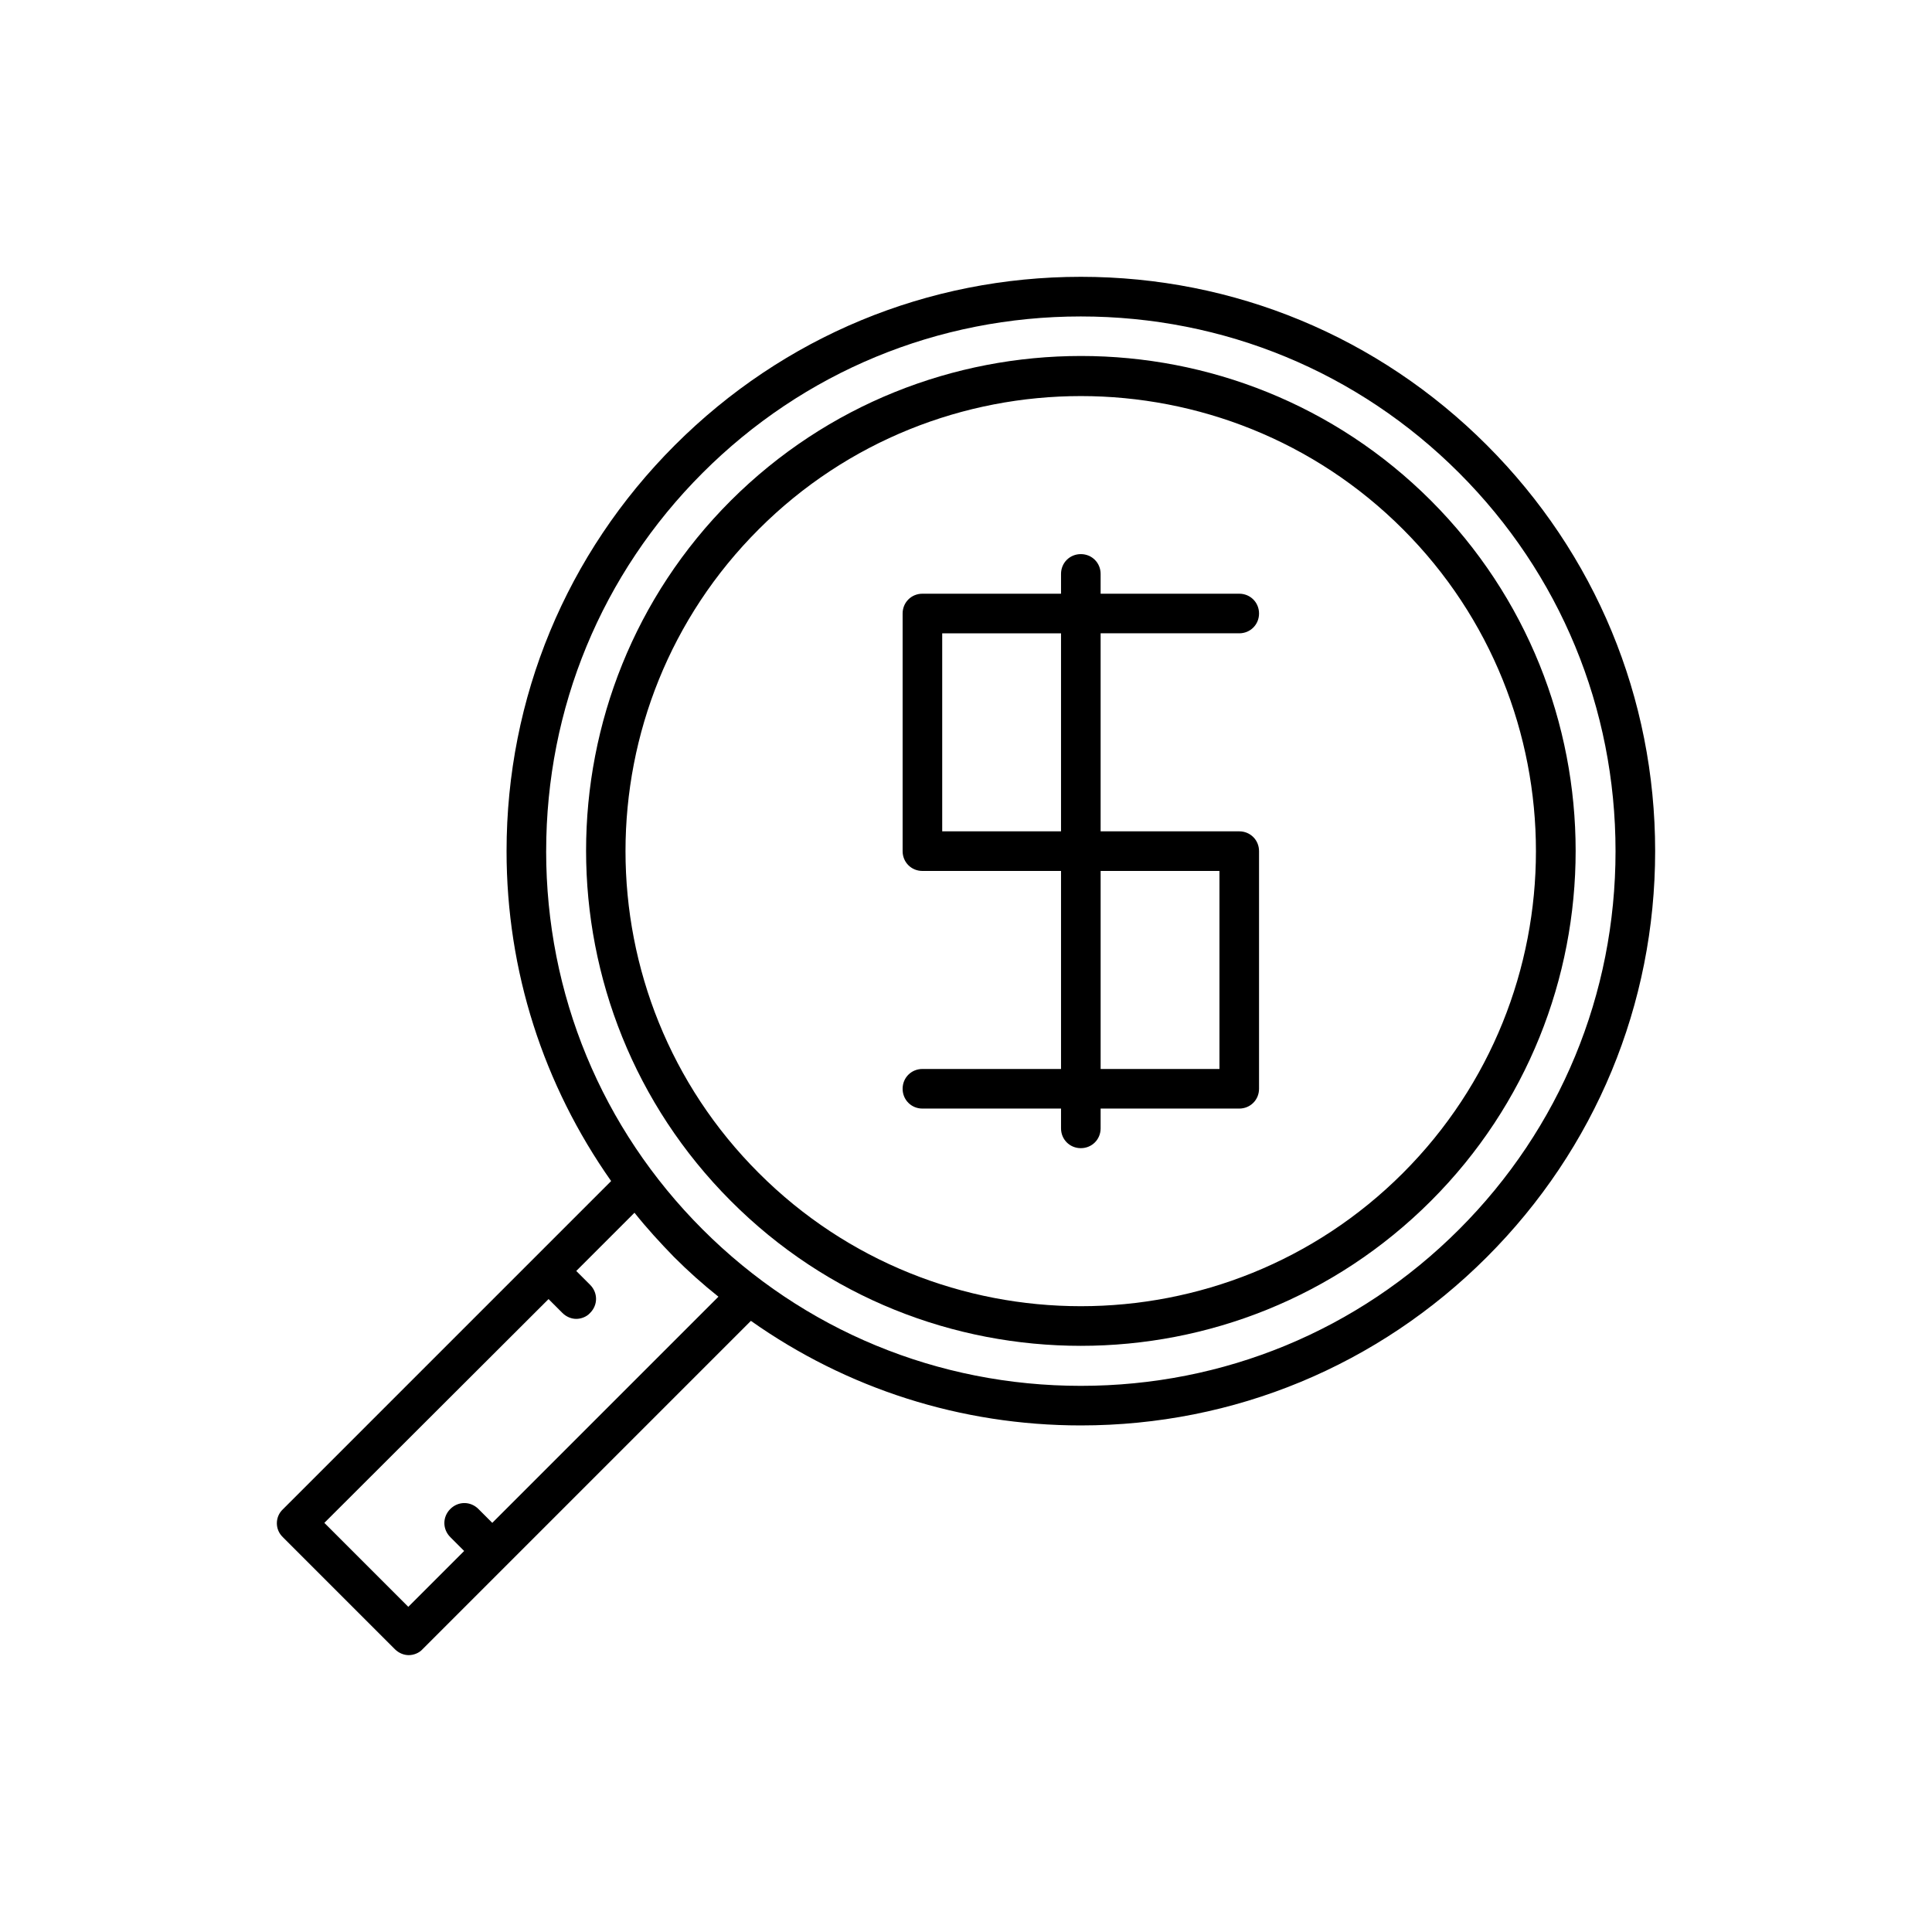
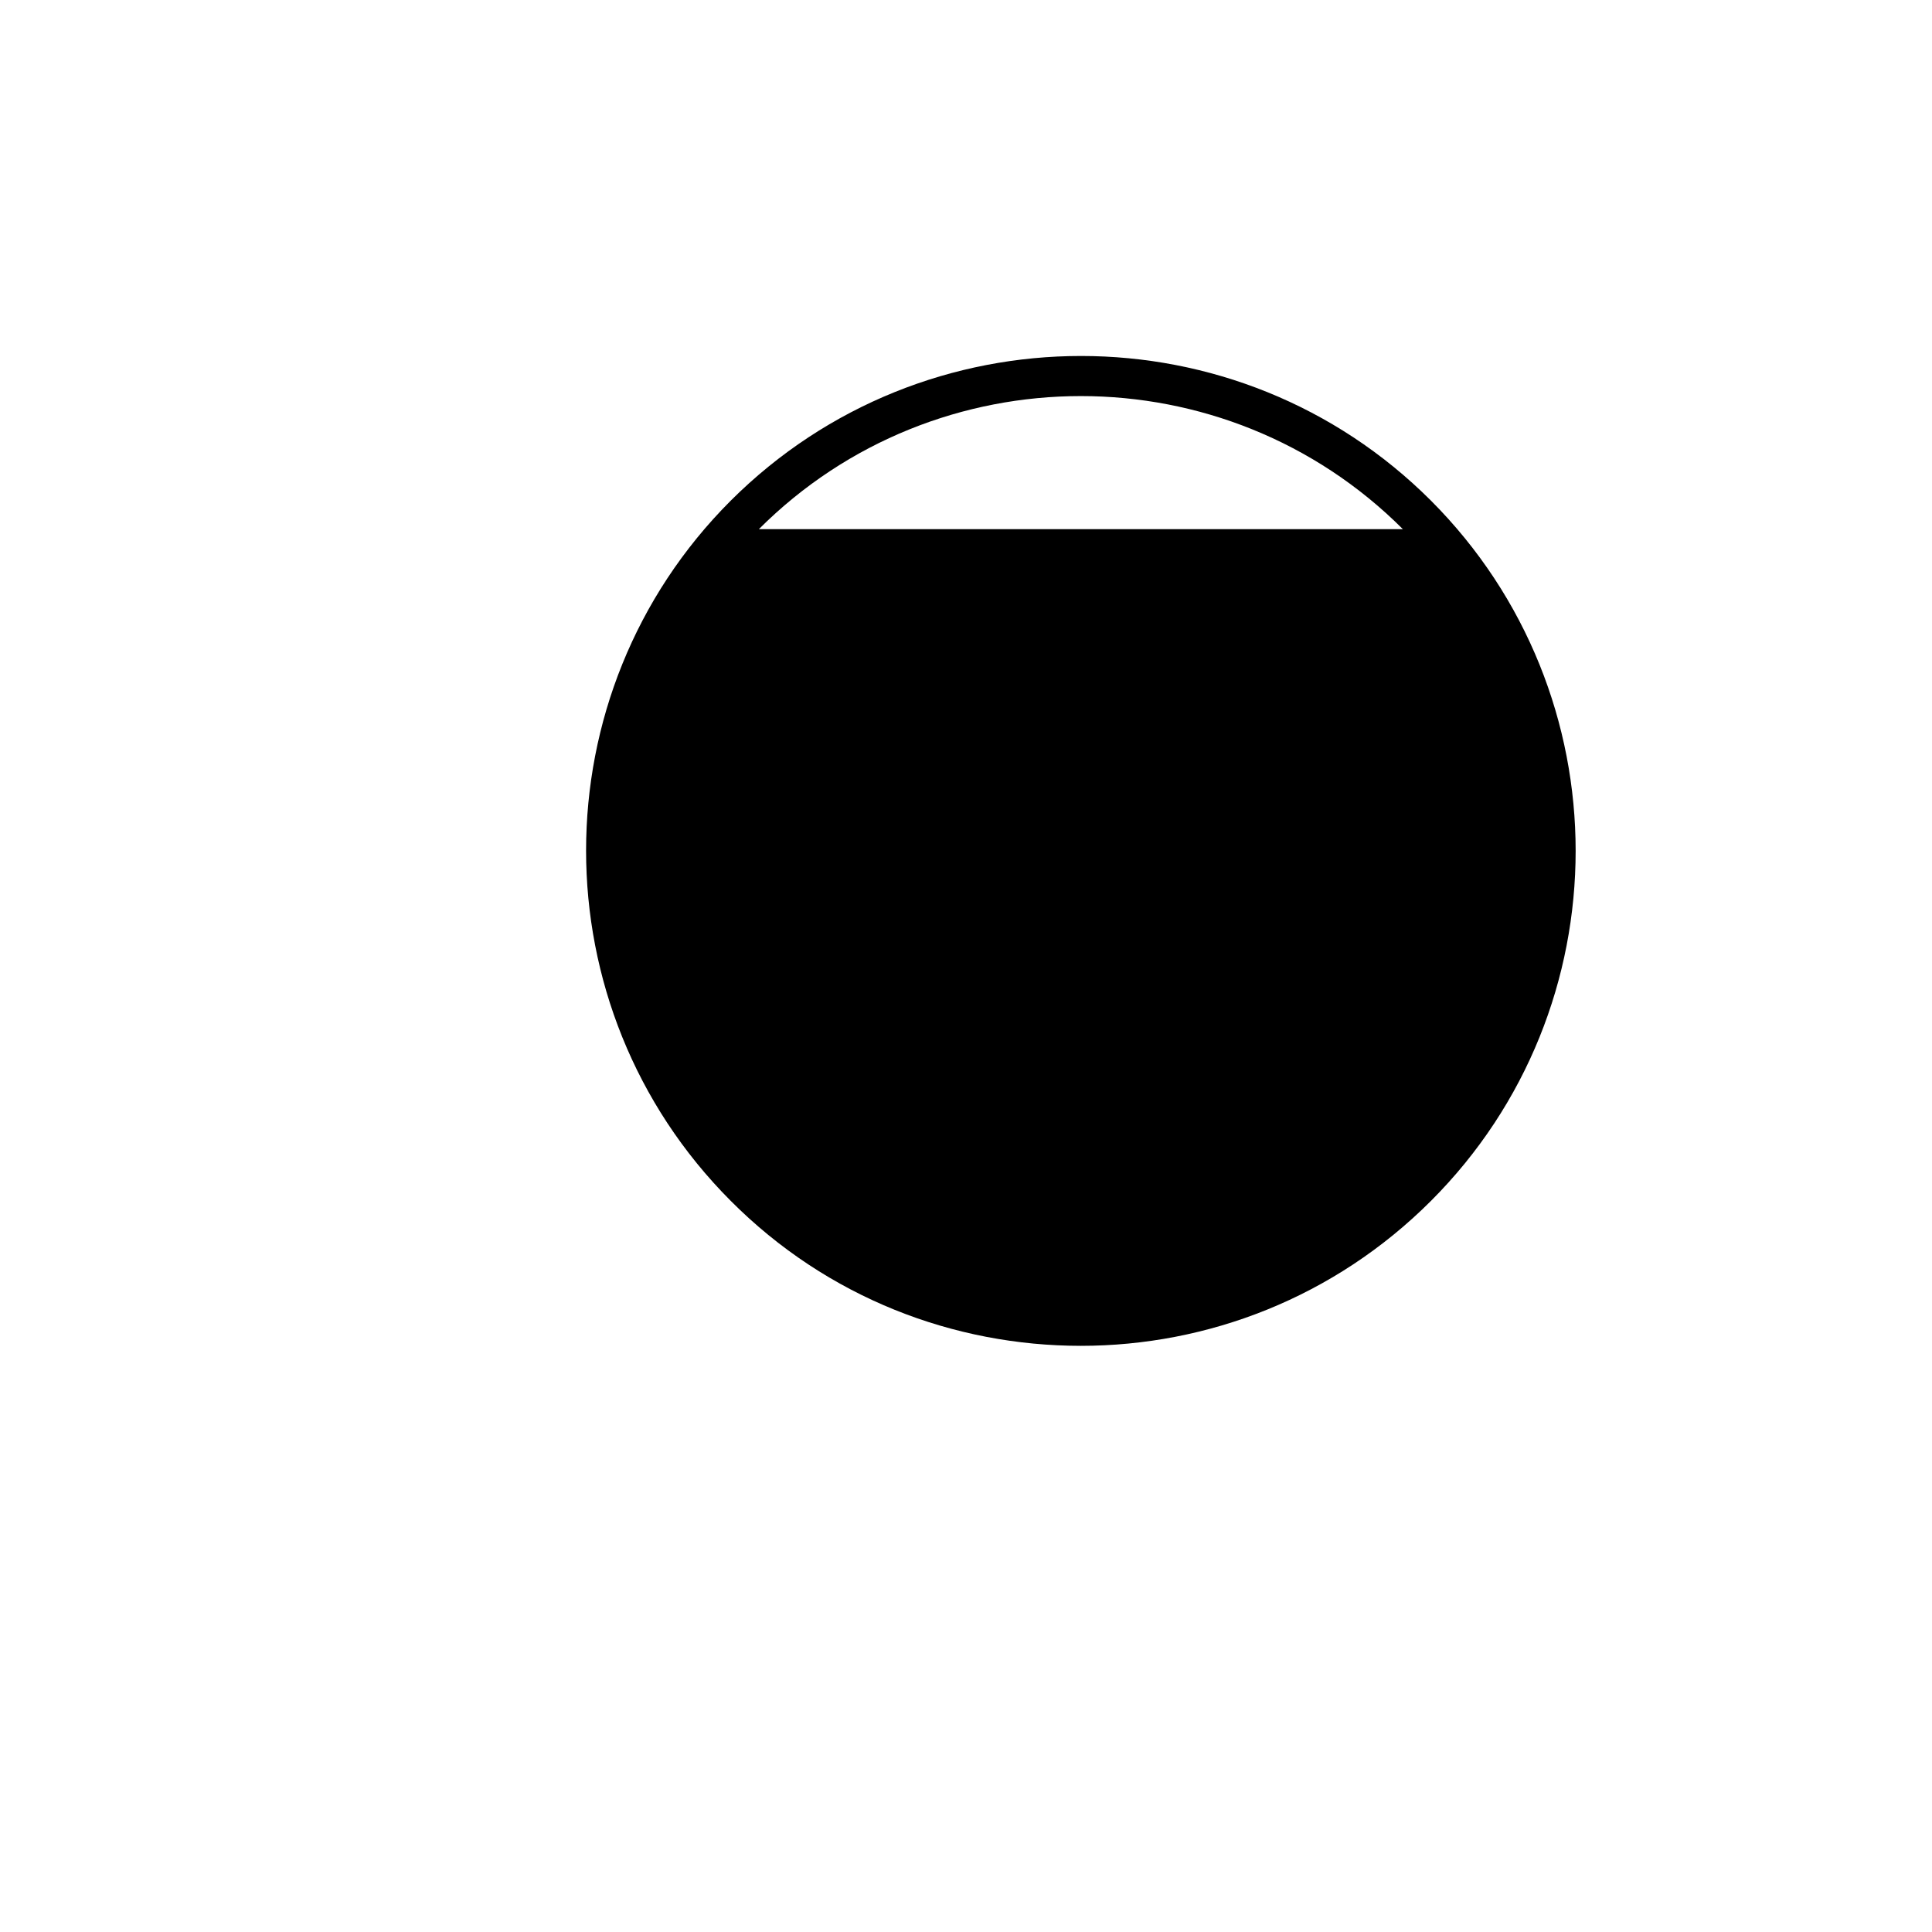
<svg xmlns="http://www.w3.org/2000/svg" fill="#000000" width="800px" height="800px" version="1.1" viewBox="144 144 512 512">
  <g>
    <path d="m388.45 427.29c-2.938 0-5.246 2.309-5.246 5.246s2.309 5.246 5.246 5.246h36.734v5.246c0 2.938 2.309 5.246 5.246 5.246s5.246-2.309 5.246-5.246v-5.246h36.734c2.938 0 5.246-2.309 5.246-5.246v-62.977c0-2.938-2.309-5.246-5.246-5.246h-36.734v-52.48h36.734c2.938 0 5.246-2.309 5.246-5.246s-2.309-5.246-5.246-5.246h-36.734v-5.246c0-2.938-2.309-5.246-5.246-5.246s-5.246 2.309-5.246 5.246v5.246h-36.734c-2.938 0-5.246 2.309-5.246 5.246v62.977c0 2.938 2.309 5.246 5.246 5.246h36.734v52.48zm47.23-52.48h31.488v52.48h-31.488zm-41.984-10.496v-52.48h31.488v52.48z" />
-     <path d="m218.94 551.35 29.703 29.703c1.051 1.051 2.414 1.574 3.672 1.574 1.258 0 2.731-0.523 3.672-1.574l87.012-87.012c25.402 17.949 55.629 27.711 87.434 27.711 40.621 0 78.824-15.848 107.59-44.609 28.758-28.758 44.609-66.965 44.609-107.59s-15.848-78.824-44.609-107.59c-28.758-28.758-66.961-44.605-107.58-44.605s-78.824 15.848-107.59 44.609c-28.758 28.758-44.609 66.965-44.609 107.59 0 31.805 9.762 61.926 27.711 87.434l-87.012 87.012c-2.098 1.992-2.098 5.348 0 7.344zm69.801-181.79c0-37.891 14.695-73.473 41.461-100.24 26.762-26.762 62.344-41.457 100.23-41.457s73.473 14.695 100.24 41.461 41.461 62.348 41.461 100.24-14.695 73.473-41.461 100.24-62.348 41.461-100.24 41.461-73.473-14.695-100.24-41.461c-26.766-26.77-41.457-62.352-41.457-100.24zm0.629 118.71 3.672 3.672c1.051 1.051 2.414 1.574 3.672 1.574 1.258 0 2.731-0.523 3.672-1.574 2.098-2.098 2.098-5.352 0-7.453l-3.672-3.672 15.43-15.43c3.254 4.094 6.824 7.977 10.496 11.754 3.777 3.777 7.66 7.242 11.754 10.496l-59.934 59.934-3.672-3.672c-2.098-2.098-5.352-2.098-7.453 0-2.098 2.098-2.098 5.352 0 7.453l3.672 3.672-14.801 14.801-22.25-22.25z" />
-     <path d="m430.44 500.66c33.586 0 67.176-12.805 92.785-38.414 51.117-51.117 51.117-134.35 0-185.57-51.117-51.117-134.35-51.117-185.57 0-51.117 51.117-51.117 134.35 0 185.57 25.609 25.715 59.199 38.414 92.785 38.414zm-85.332-216.43c23.512-23.512 54.473-35.266 85.332-35.266s61.82 11.754 85.332 35.266c47.023 47.023 47.023 123.64 0 170.66-47.023 47.023-123.64 47.023-170.66 0-47.129-47.02-47.129-123.64 0-170.66z" />
+     <path d="m430.44 500.66c33.586 0 67.176-12.805 92.785-38.414 51.117-51.117 51.117-134.35 0-185.57-51.117-51.117-134.35-51.117-185.57 0-51.117 51.117-51.117 134.35 0 185.57 25.609 25.715 59.199 38.414 92.785 38.414zm-85.332-216.43c23.512-23.512 54.473-35.266 85.332-35.266s61.82 11.754 85.332 35.266z" />
  </g>
</svg>